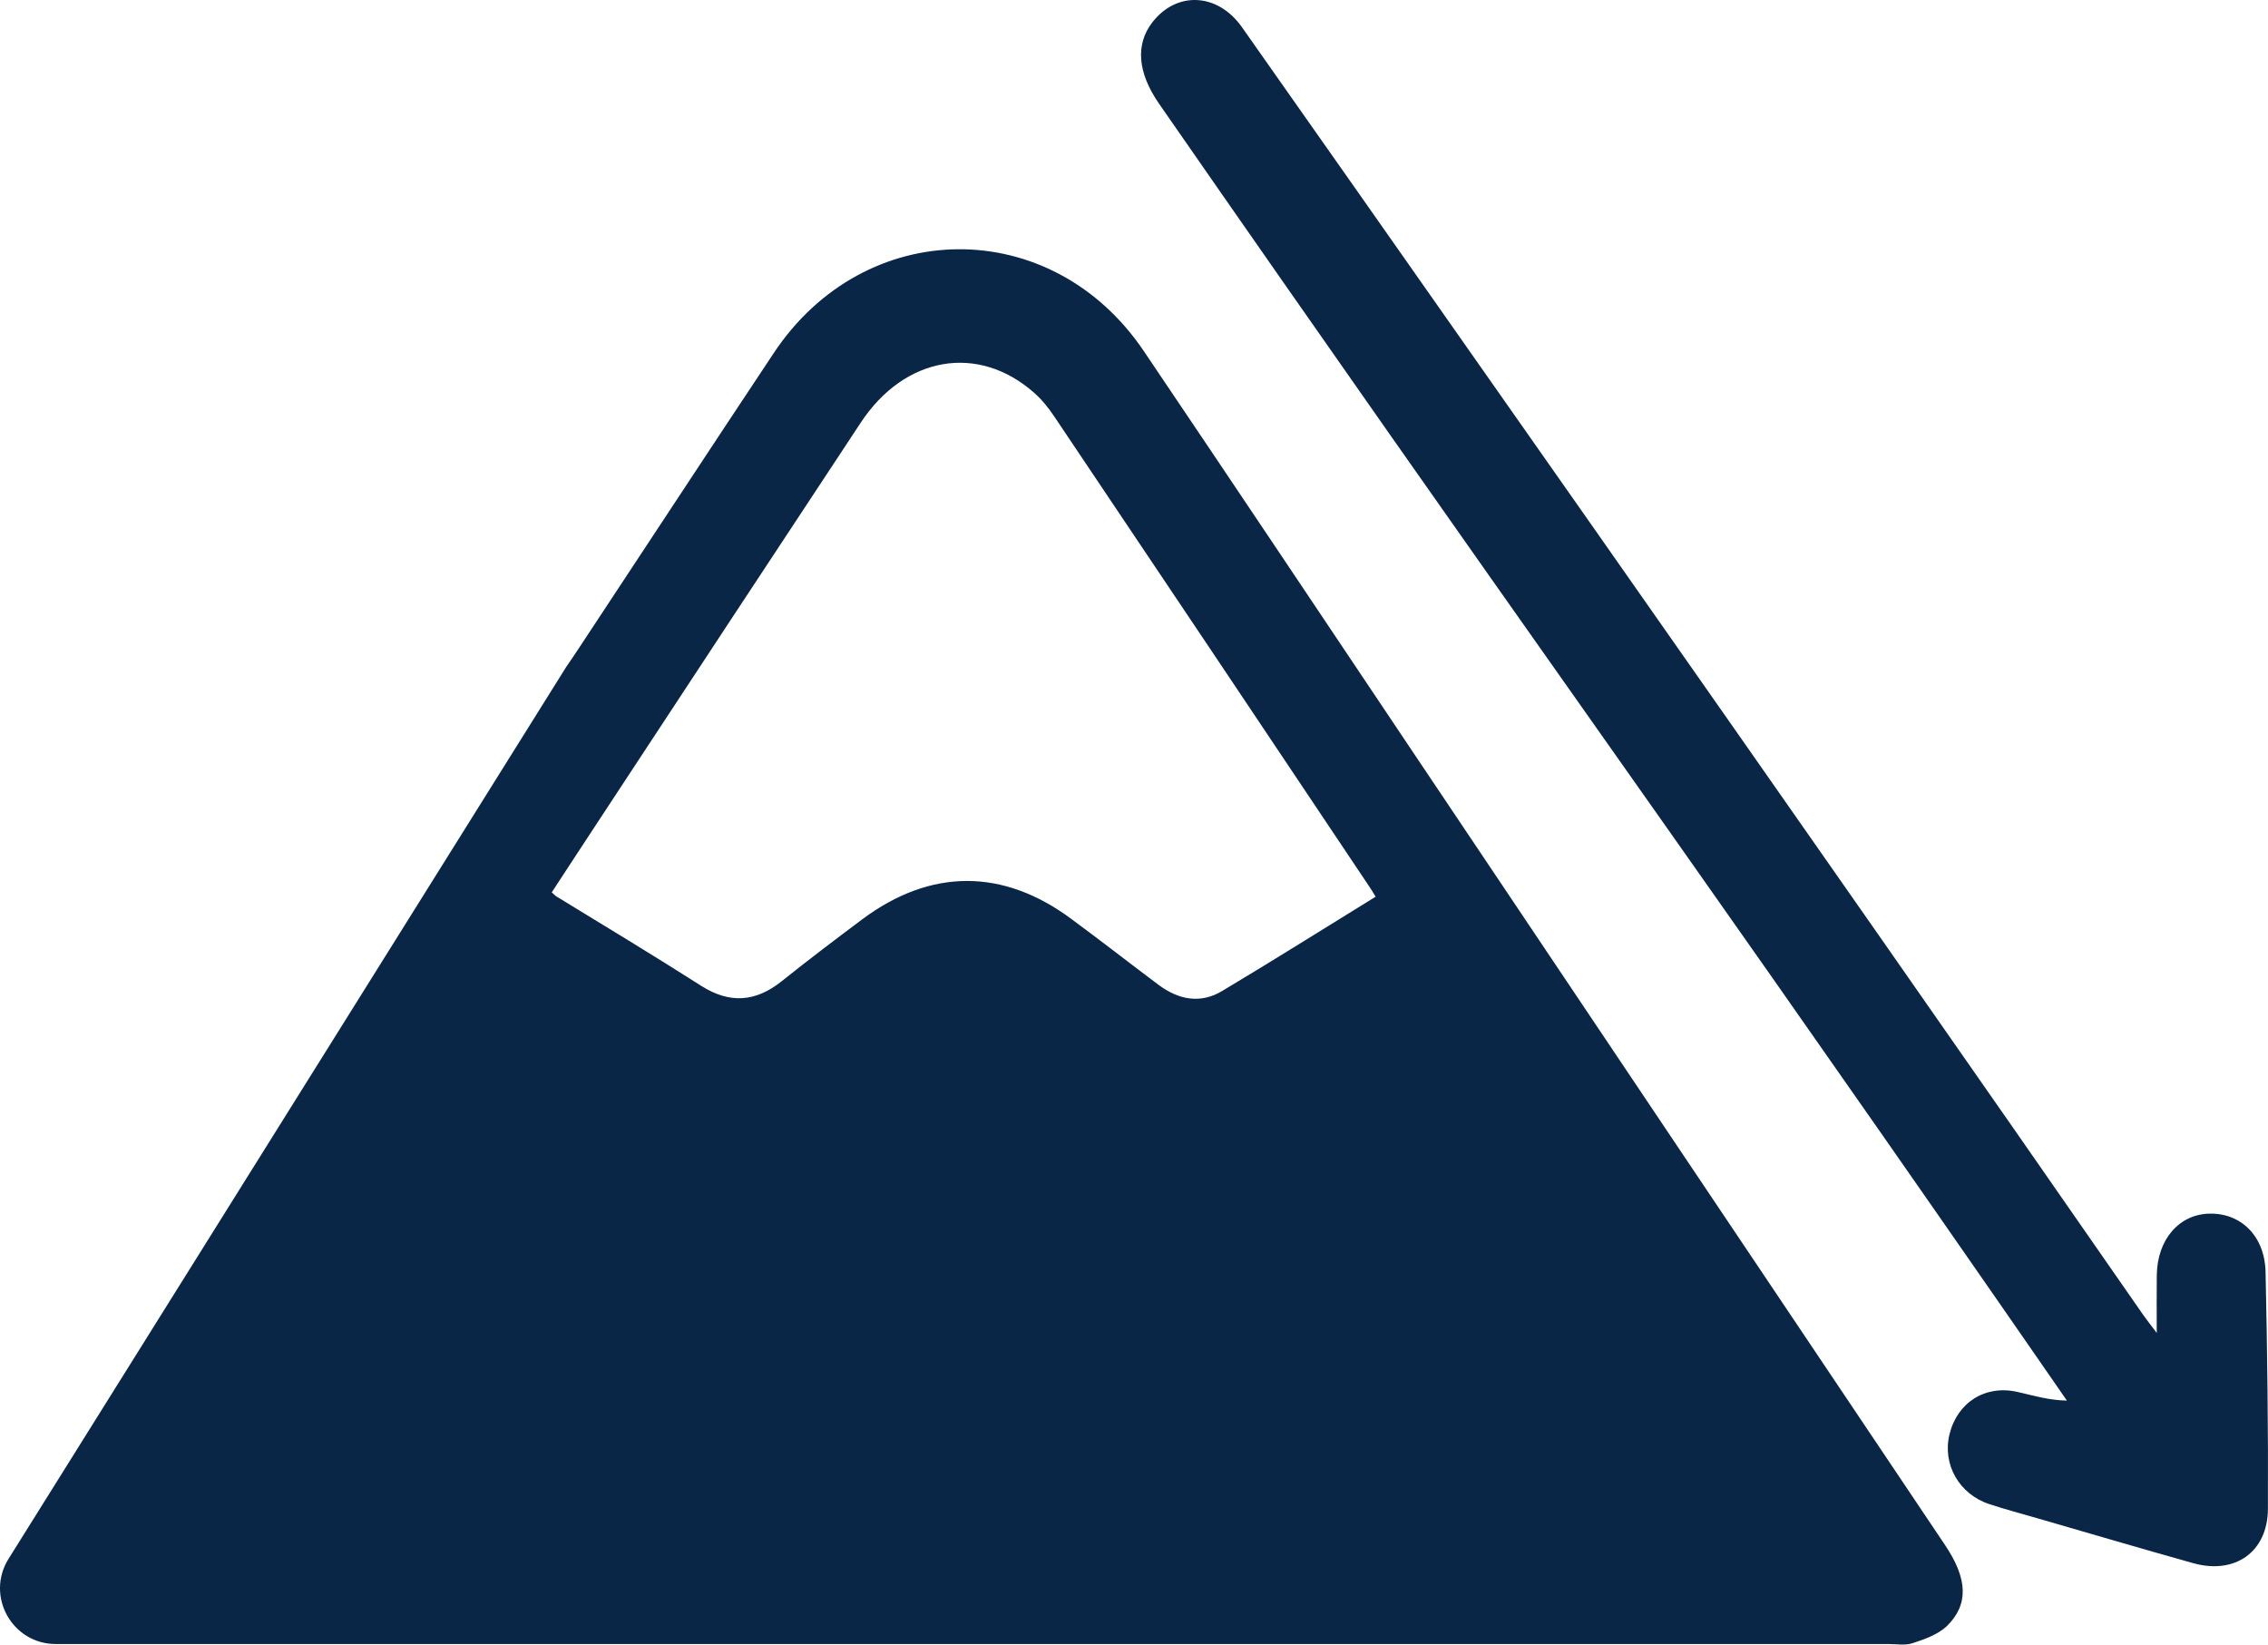
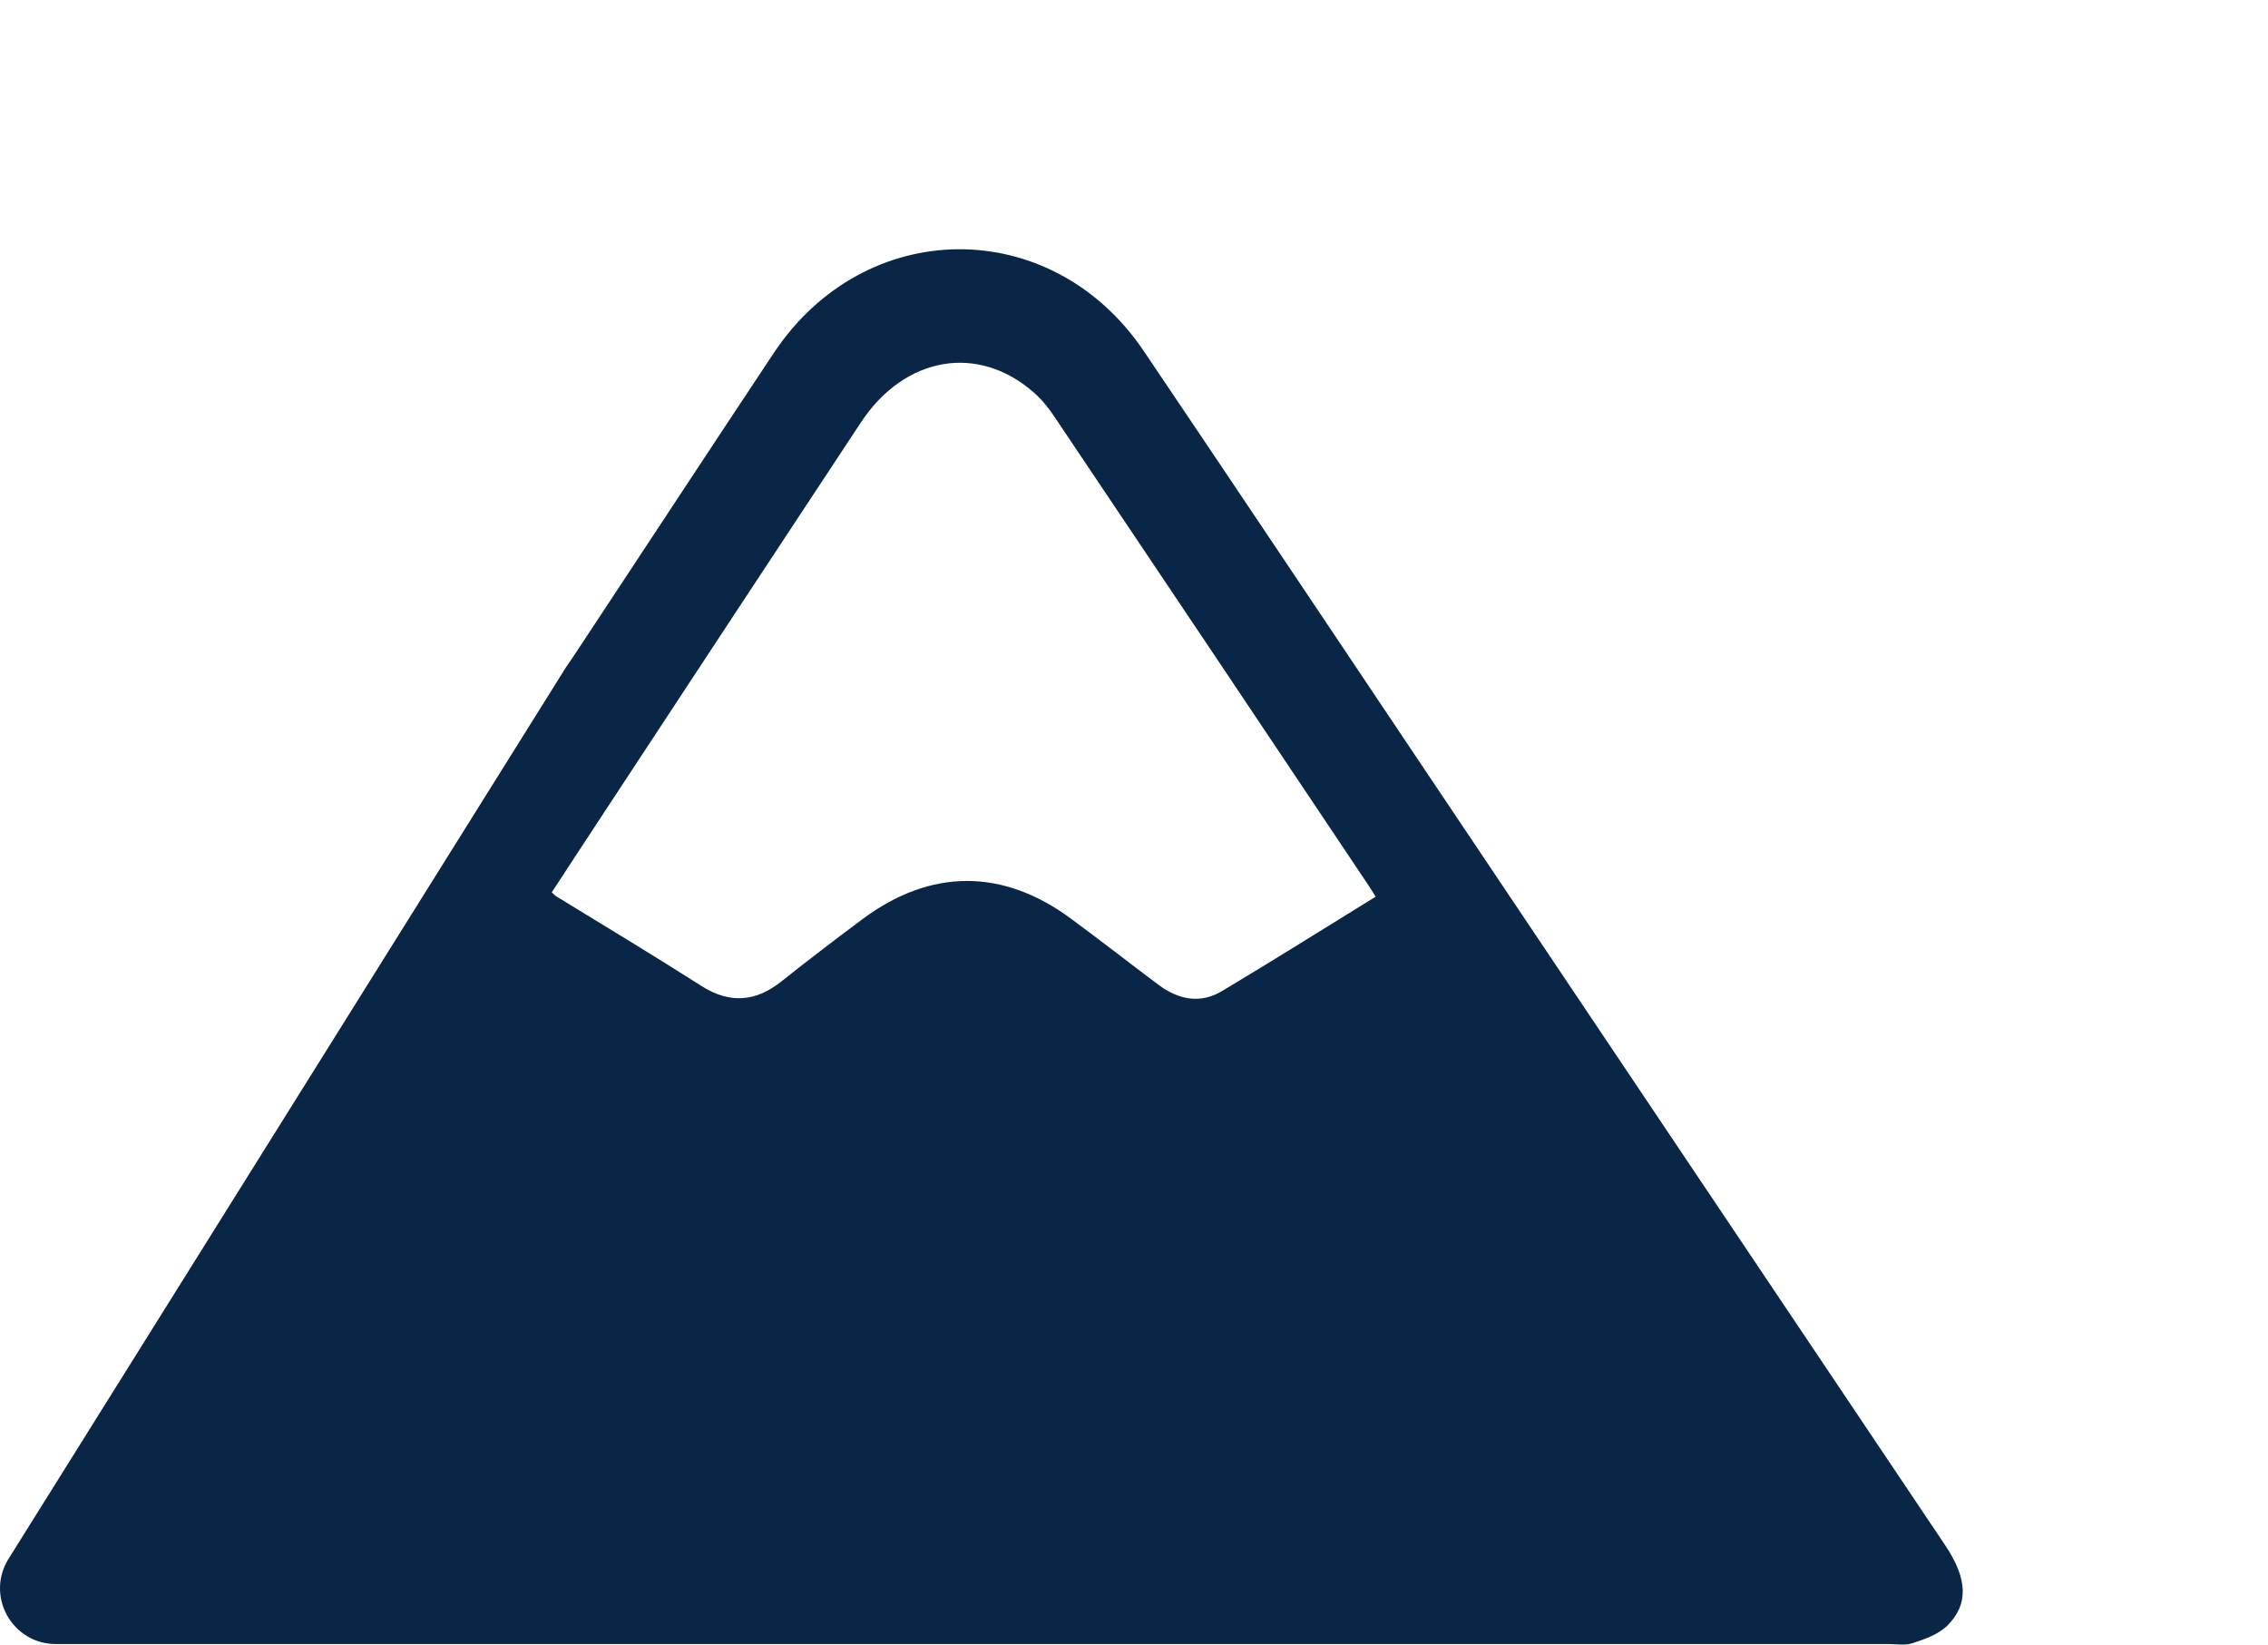
<svg xmlns="http://www.w3.org/2000/svg" id="Layer_2" viewBox="0 0 385 279.126">
  <defs>
    <style>
      .cls-1 {
        fill: #0a2646;
      }
    </style>
  </defs>
  <g id="Layer_1-2" data-name="Layer_1">
    <g>
      <path class="cls-1" d="M330.185,262.249c-30.011-44.709-60.063-89.459-90.074-134.21-15.312-22.846-30.584-45.692-45.978-68.497-15.681-23.174-47.33-22.928-62.806.409-11.054,16.623-22.027,33.368-33.04,50.032-.655,1.024-1.351,2.006-2.211,3.276L1.453,264.572c-3.937,6.295.589,14.464,8.014,14.464h311.096c1.433,0,2.907.287,4.176-.164,2.006-.655,4.176-1.433,5.691-2.825,3.808-3.685,3.603-8.066-.245-13.798ZM207.521,168.163c-3.767,2.293-7.493,1.515-10.932-1.065-4.913-3.685-9.785-7.492-14.739-11.136-11.587-8.598-23.87-8.598-35.497.082-4.545,3.398-9.131,6.879-13.593,10.441-4.463,3.603-8.885,3.93-13.757.819-8.148-5.199-16.377-10.154-24.607-15.19-.164-.123-.327-.287-.737-.655,2.825-4.34,5.691-8.68,8.557-13.061,14.616-22.232,29.233-44.464,43.891-66.654,7.451-11.3,19.939-13.47,29.438-5.077,1.31,1.146,2.457,2.579,3.439,4.053,17.851,26.572,35.661,53.143,53.43,79.715.328.491.615.942,1.105,1.761-8.843,5.445-17.36,10.809-25.998,15.967Z" />
-       <path class="cls-1" d="M366.114,226.236c0-3.719-.032-6.756.007-9.792.078-6.069,3.787-10.367,8.981-10.459,5.335-.095,9.355,3.833,9.487,9.909.29,13.393.461,26.793.398,40.189-.034,7.32-5.58,11.215-12.681,9.23-8.85-2.473-17.667-5.08-26.498-7.633-2.703-.781-5.423-1.504-8.098-2.382-5.161-1.694-8.029-6.792-6.772-11.877,1.341-5.423,6.095-8.417,11.545-7.169,2.683.614,5.328,1.413,8.378,1.466-3.684-5.318-7.365-10.639-11.053-15.954-59.607-85.877-83.436-118.256-143.039-204.135-3.672-5.29-4.053-10.077-1.167-13.823,4.103-5.325,11.076-5.069,15.218.803,8.401,11.909,98.371,139.82,152.964,218.52.61.88,1.282,1.712,2.33,3.106Z" />
    </g>
  </g>
</svg>